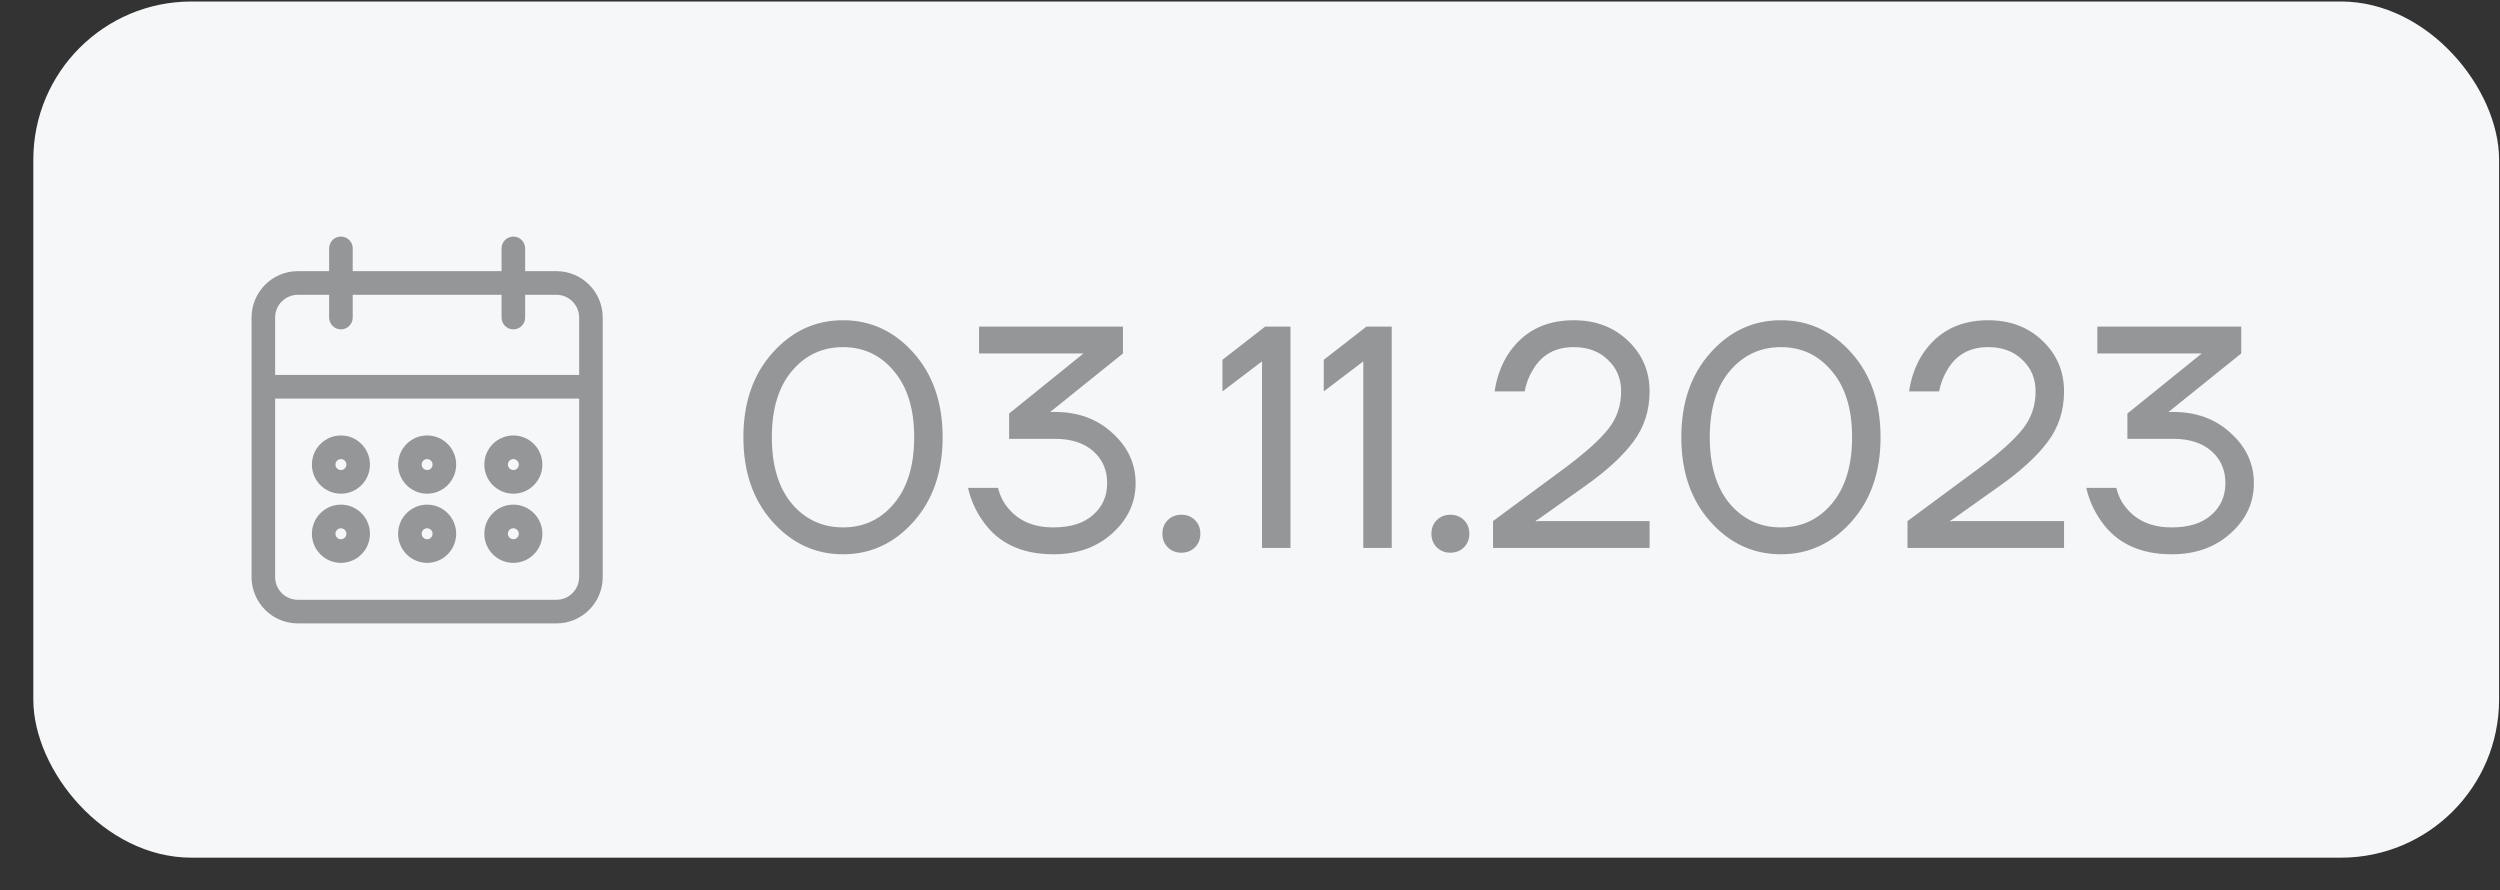
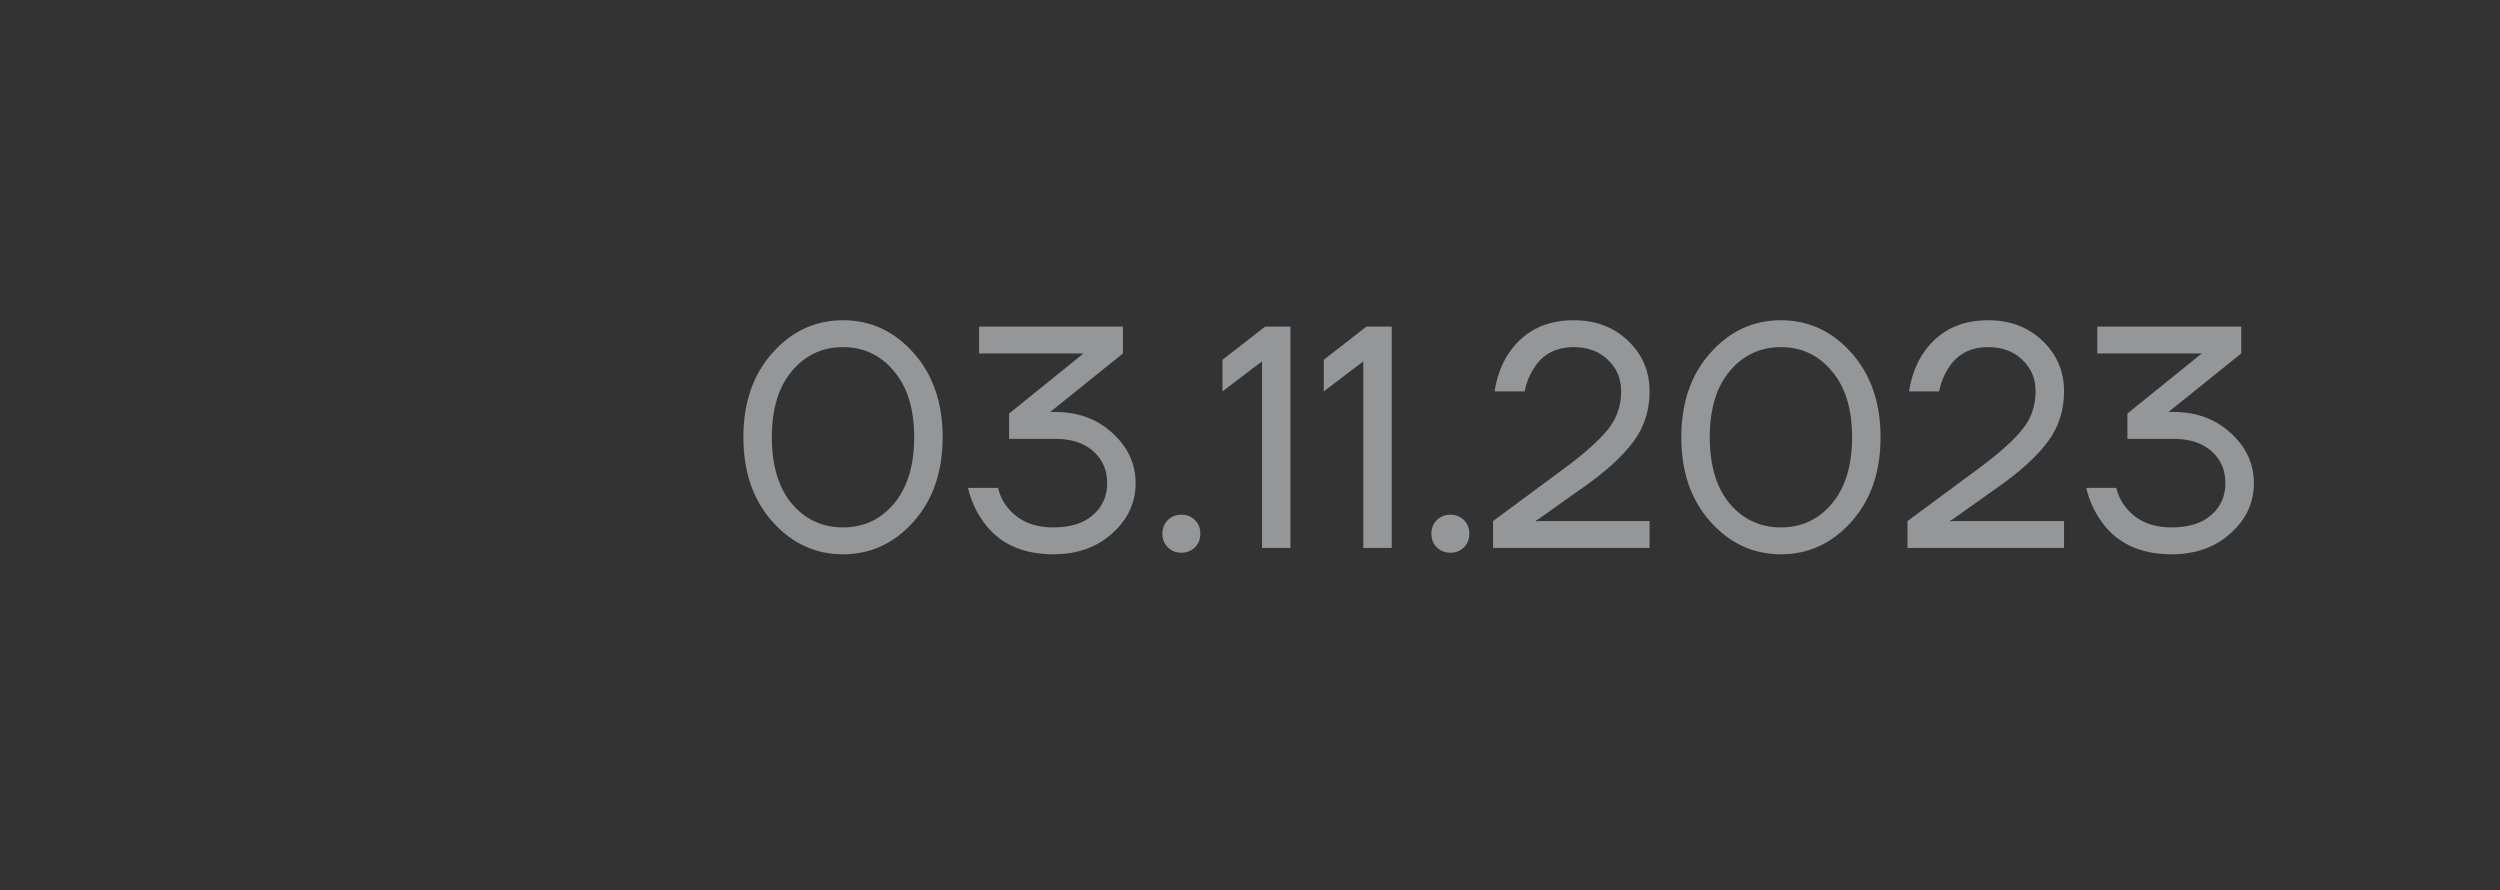
<svg xmlns="http://www.w3.org/2000/svg" width="73" height="26" viewBox="0 0 73 26" fill="none">
  <rect x="0" y="0" width="73" height="26" fill="#333333" stroke="none" />
-   <rect x="0.973" y="0.044" width="72" height="25" rx="4.617" fill="#F5F7F9" />
  <path d="M22.557 15.234C21.99 14.6 21.707 13.778 21.707 12.768C21.707 11.758 21.99 10.937 22.557 10.303C23.123 9.668 23.809 9.351 24.616 9.351C25.422 9.351 26.109 9.668 26.675 10.303C27.241 10.937 27.525 11.758 27.525 12.768C27.525 13.778 27.241 14.6 26.675 15.234C26.109 15.868 25.422 16.185 24.616 16.185C23.809 16.185 23.123 15.868 22.557 15.234ZM23.12 10.838C22.732 11.3 22.538 11.943 22.538 12.768C22.538 13.593 22.732 14.239 23.12 14.707C23.514 15.169 24.013 15.4 24.616 15.4C25.219 15.4 25.715 15.169 26.103 14.707C26.497 14.239 26.694 13.593 26.694 12.768C26.694 11.943 26.497 11.3 26.103 10.838C25.715 10.37 25.219 10.136 24.616 10.136C24.013 10.136 23.514 10.37 23.12 10.838ZM28.266 14.245H29.143C29.198 14.473 29.294 14.667 29.429 14.827C29.737 15.209 30.18 15.4 30.759 15.4C31.258 15.4 31.642 15.28 31.913 15.04C32.19 14.8 32.329 14.489 32.329 14.107C32.329 13.725 32.193 13.414 31.922 13.174C31.651 12.934 31.279 12.814 30.805 12.814H29.466V12.075L31.627 10.33L31.636 10.321H28.589V9.536H32.79V10.321L30.759 11.955L30.676 12.02L30.666 12.029H30.805C31.482 12.029 32.042 12.236 32.486 12.648C32.935 13.054 33.16 13.541 33.16 14.107C33.16 14.68 32.932 15.169 32.476 15.575C32.027 15.982 31.454 16.185 30.759 16.185C29.835 16.185 29.149 15.861 28.7 15.215C28.49 14.92 28.346 14.596 28.266 14.245ZM34.099 15.982C33.995 15.877 33.942 15.745 33.942 15.585C33.942 15.424 33.995 15.292 34.099 15.187C34.204 15.083 34.336 15.03 34.496 15.03C34.656 15.03 34.789 15.083 34.893 15.187C34.998 15.292 35.05 15.424 35.05 15.585C35.05 15.745 34.998 15.877 34.893 15.982C34.789 16.086 34.656 16.139 34.496 16.139C34.336 16.139 34.204 16.086 34.099 15.982ZM35.696 11.429V10.506L36.943 9.536H37.682V16H36.851V10.552L35.696 11.429ZM38.654 11.429V10.506L39.901 9.536H40.639V16H39.808V10.552L38.654 11.429ZM41.954 15.982C41.849 15.877 41.797 15.745 41.797 15.585C41.797 15.424 41.849 15.292 41.954 15.187C42.058 15.083 42.191 15.03 42.351 15.03C42.511 15.03 42.643 15.083 42.748 15.187C42.852 15.292 42.905 15.424 42.905 15.585C42.905 15.745 42.852 15.877 42.748 15.982C42.643 16.086 42.511 16.139 42.351 16.139C42.191 16.139 42.058 16.086 41.954 15.982ZM43.597 16V15.215L45.721 13.645C46.306 13.208 46.721 12.833 46.968 12.519C47.214 12.205 47.337 11.841 47.337 11.429C47.337 11.053 47.208 10.746 46.949 10.506C46.697 10.259 46.364 10.136 45.952 10.136C45.422 10.136 45.028 10.352 44.77 10.783C44.647 10.98 44.563 11.195 44.52 11.429H43.643C43.699 11.047 43.819 10.703 44.003 10.395C44.44 9.699 45.09 9.351 45.952 9.351C46.592 9.351 47.121 9.551 47.54 9.952C47.959 10.352 48.168 10.844 48.168 11.429C48.168 11.989 48.008 12.482 47.688 12.906C47.374 13.325 46.903 13.756 46.275 14.199L44.936 15.15L44.844 15.206V15.224L44.927 15.215H48.168V16H43.597ZM49.944 15.234C49.377 14.6 49.094 13.778 49.094 12.768C49.094 11.758 49.377 10.937 49.944 10.303C50.51 9.668 51.197 9.351 52.003 9.351C52.81 9.351 53.496 9.668 54.062 10.303C54.629 10.937 54.912 11.758 54.912 12.768C54.912 13.778 54.629 14.6 54.062 15.234C53.496 15.868 52.81 16.185 52.003 16.185C51.197 16.185 50.51 15.868 49.944 15.234ZM50.507 10.838C50.119 11.3 49.925 11.943 49.925 12.768C49.925 13.593 50.119 14.239 50.507 14.707C50.901 15.169 51.4 15.4 52.003 15.4C52.606 15.4 53.102 15.169 53.49 14.707C53.884 14.239 54.081 13.593 54.081 12.768C54.081 11.943 53.884 11.3 53.49 10.838C53.102 10.37 52.606 10.136 52.003 10.136C51.4 10.136 50.901 10.37 50.507 10.838ZM55.699 16V15.215L57.823 13.645C58.408 13.208 58.823 12.833 59.069 12.519C59.316 12.205 59.439 11.841 59.439 11.429C59.439 11.053 59.31 10.746 59.051 10.506C58.799 10.259 58.466 10.136 58.054 10.136C57.524 10.136 57.13 10.352 56.872 10.783C56.749 10.98 56.666 11.195 56.622 11.429H55.745C55.801 11.047 55.921 10.703 56.105 10.395C56.542 9.699 57.192 9.351 58.054 9.351C58.694 9.351 59.223 9.551 59.642 9.952C60.061 10.352 60.27 10.844 60.27 11.429C60.27 11.989 60.11 12.482 59.79 12.906C59.476 13.325 59.005 13.756 58.377 14.199L57.038 15.15L56.946 15.206V15.224L57.029 15.215H60.27V16H55.699ZM60.919 14.245H61.797C61.852 14.473 61.947 14.667 62.083 14.827C62.391 15.209 62.834 15.4 63.413 15.4C63.911 15.4 64.296 15.28 64.567 15.04C64.844 14.8 64.982 14.489 64.982 14.107C64.982 13.725 64.847 13.414 64.576 13.174C64.305 12.934 63.933 12.814 63.459 12.814H62.12V12.075L64.281 10.33L64.29 10.321H61.242V9.536H65.444V10.321L63.413 11.955L63.329 12.02L63.32 12.029H63.459C64.136 12.029 64.696 12.236 65.139 12.648C65.589 13.054 65.813 13.541 65.813 14.107C65.813 14.68 65.586 15.169 65.13 15.575C64.681 15.982 64.108 16.185 63.413 16.185C62.489 16.185 61.803 15.861 61.353 15.215C61.144 14.92 60.999 14.596 60.919 14.245Z" fill="#959698" />
-   <path d="M14.99 16.343C15.407 16.343 15.745 16.004 15.745 15.586C15.745 15.168 15.407 14.828 14.99 14.828C14.573 14.828 14.235 15.168 14.235 15.586C14.235 16.004 14.573 16.343 14.99 16.343ZM14.99 15.333C15.129 15.334 15.241 15.447 15.242 15.586C15.242 15.725 15.129 15.838 14.99 15.838C14.851 15.838 14.738 15.725 14.738 15.586C14.738 15.446 14.851 15.333 14.99 15.333ZM14.99 14.323C15.407 14.323 15.745 13.984 15.745 13.566C15.745 13.147 15.407 12.808 14.99 12.808C14.573 12.808 14.235 13.147 14.235 13.566C14.235 13.984 14.573 14.323 14.99 14.323ZM14.99 13.313C15.129 13.313 15.241 13.426 15.242 13.566C15.242 13.705 15.129 13.818 14.99 13.818C14.851 13.818 14.738 13.705 14.738 13.566C14.738 13.426 14.851 13.313 14.99 13.313ZM16.249 8.01H15.242V7.253C15.242 7.113 15.129 7 14.99 7C14.851 7 14.738 7.113 14.738 7.253V8.01H10.207V7.253C10.207 7.113 10.094 7 9.955 7C9.816 7 9.703 7.113 9.703 7.253V8.01H8.696C8.001 8.011 7.438 8.576 7.438 9.273V16.849C7.438 17.546 8.001 18.11 8.696 18.111H16.249C16.944 18.11 17.507 17.546 17.507 16.849V9.273C17.507 8.576 16.944 8.011 16.249 8.01ZM17.004 16.849C17.003 17.267 16.666 17.606 16.249 17.606H8.696C8.279 17.606 7.941 17.267 7.941 16.849V11.546H17.004V16.849ZM17.004 11.04H7.941V9.273C7.941 8.855 8.279 8.516 8.696 8.515H9.703V9.273C9.703 9.273 9.703 9.273 9.703 9.273C9.703 9.412 9.816 9.525 9.955 9.525C9.955 9.525 9.955 9.525 9.955 9.525C10.094 9.525 10.207 9.412 10.207 9.273V8.515H14.738V9.273C14.738 9.273 14.738 9.273 14.738 9.273C14.738 9.412 14.851 9.525 14.99 9.525C14.99 9.525 14.99 9.525 14.99 9.525C15.129 9.525 15.242 9.412 15.242 9.273V8.515H16.249C16.666 8.516 17.003 8.855 17.004 9.273V11.04ZM9.955 16.343C10.372 16.343 10.71 16.004 10.71 15.586C10.71 15.168 10.372 14.828 9.955 14.828C9.538 14.828 9.2 15.168 9.2 15.586C9.2 16.004 9.538 16.343 9.955 16.343ZM9.955 15.333C10.094 15.334 10.207 15.447 10.207 15.586C10.207 15.725 10.094 15.838 9.955 15.838C9.816 15.838 9.703 15.725 9.703 15.586C9.703 15.446 9.816 15.333 9.955 15.333ZM12.473 16.343C12.889 16.343 13.227 16.004 13.228 15.586C13.228 15.168 12.89 14.828 12.473 14.828C12.055 14.828 11.717 15.168 11.717 15.586C11.717 16.004 12.055 16.343 12.473 16.343ZM12.473 15.333C12.611 15.334 12.724 15.447 12.724 15.586C12.724 15.725 12.611 15.838 12.473 15.838C12.333 15.838 12.221 15.725 12.221 15.586C12.221 15.446 12.333 15.333 12.473 15.333ZM12.473 14.323C12.889 14.323 13.227 13.984 13.228 13.566C13.228 13.147 12.89 12.808 12.473 12.808C12.055 12.808 11.717 13.147 11.717 13.566C11.717 13.984 12.055 14.323 12.473 14.323ZM12.473 13.313C12.611 13.313 12.724 13.426 12.724 13.566C12.724 13.705 12.611 13.818 12.473 13.818C12.333 13.818 12.221 13.705 12.221 13.566C12.221 13.426 12.333 13.313 12.473 13.313ZM9.955 14.323C10.372 14.323 10.71 13.984 10.71 13.566C10.71 13.147 10.372 12.808 9.955 12.808C9.538 12.808 9.2 13.147 9.2 13.566C9.2 13.984 9.538 14.323 9.955 14.323ZM9.955 13.313C10.094 13.313 10.207 13.426 10.207 13.566C10.207 13.705 10.094 13.818 9.955 13.818C9.816 13.818 9.703 13.705 9.703 13.566C9.703 13.426 9.816 13.313 9.955 13.313Z" fill="#959698" />
-   <path d="M9.703 9.273V8.515H8.696C8.279 8.516 7.941 8.855 7.941 9.273V11.04H17.004V9.273C17.003 8.855 16.666 8.516 16.249 8.515H15.242V9.273C15.242 9.412 15.129 9.525 14.99 9.525M9.703 9.273C9.703 9.273 9.703 9.273 9.703 9.273ZM9.703 9.273C9.703 9.412 9.816 9.525 9.955 9.525M9.955 9.525C9.955 9.525 9.955 9.525 9.955 9.525ZM9.955 9.525C10.094 9.525 10.207 9.412 10.207 9.273V8.515H14.738V9.273M14.738 9.273C14.738 9.273 14.738 9.273 14.738 9.273ZM14.738 9.273C14.738 9.412 14.851 9.525 14.99 9.525M14.99 9.525C14.99 9.525 14.99 9.525 14.99 9.525ZM14.99 16.343C15.407 16.343 15.745 16.004 15.745 15.586C15.745 15.168 15.407 14.828 14.99 14.828C14.573 14.828 14.235 15.168 14.235 15.586C14.235 16.004 14.573 16.343 14.99 16.343ZM14.99 15.333C15.129 15.334 15.241 15.447 15.242 15.586C15.242 15.725 15.129 15.838 14.99 15.838C14.851 15.838 14.738 15.725 14.738 15.586C14.738 15.446 14.851 15.333 14.99 15.333ZM14.99 14.323C15.407 14.323 15.745 13.984 15.745 13.566C15.745 13.147 15.407 12.808 14.99 12.808C14.573 12.808 14.235 13.147 14.235 13.566C14.235 13.984 14.573 14.323 14.99 14.323ZM14.99 13.313C15.129 13.313 15.241 13.426 15.242 13.566C15.242 13.705 15.129 13.818 14.99 13.818C14.851 13.818 14.738 13.705 14.738 13.566C14.738 13.426 14.851 13.313 14.99 13.313ZM16.249 8.01H15.242V7.253C15.242 7.113 15.129 7 14.99 7C14.851 7 14.738 7.113 14.738 7.253V8.01H10.207V7.253C10.207 7.113 10.094 7 9.955 7C9.816 7 9.703 7.113 9.703 7.253V8.01H8.696C8.001 8.011 7.438 8.576 7.438 9.273V16.849C7.438 17.546 8.001 18.11 8.696 18.111H16.249C16.944 18.11 17.507 17.546 17.507 16.849V9.273C17.507 8.576 16.944 8.011 16.249 8.01ZM17.004 16.849C17.003 17.267 16.666 17.606 16.249 17.606H8.696C8.279 17.606 7.941 17.267 7.941 16.849V11.546H17.004V16.849ZM9.955 16.343C10.372 16.343 10.71 16.004 10.71 15.586C10.71 15.168 10.372 14.828 9.955 14.828C9.538 14.828 9.2 15.168 9.2 15.586C9.2 16.004 9.538 16.343 9.955 16.343ZM9.955 15.333C10.094 15.334 10.207 15.447 10.207 15.586C10.207 15.725 10.094 15.838 9.955 15.838C9.816 15.838 9.703 15.725 9.703 15.586C9.703 15.446 9.816 15.333 9.955 15.333ZM12.473 16.343C12.889 16.343 13.227 16.004 13.228 15.586C13.228 15.168 12.89 14.828 12.473 14.828C12.055 14.828 11.717 15.168 11.717 15.586C11.717 16.004 12.055 16.343 12.473 16.343ZM12.473 15.333C12.611 15.334 12.724 15.447 12.724 15.586C12.724 15.725 12.611 15.838 12.473 15.838C12.333 15.838 12.221 15.725 12.221 15.586C12.221 15.446 12.333 15.333 12.473 15.333ZM12.473 14.323C12.889 14.323 13.227 13.984 13.228 13.566C13.228 13.147 12.89 12.808 12.473 12.808C12.055 12.808 11.717 13.147 11.717 13.566C11.717 13.984 12.055 14.323 12.473 14.323ZM12.473 13.313C12.611 13.313 12.724 13.426 12.724 13.566C12.724 13.705 12.611 13.818 12.473 13.818C12.333 13.818 12.221 13.705 12.221 13.566C12.221 13.426 12.333 13.313 12.473 13.313ZM9.955 14.323C10.372 14.323 10.71 13.984 10.71 13.566C10.71 13.147 10.372 12.808 9.955 12.808C9.538 12.808 9.2 13.147 9.2 13.566C9.2 13.984 9.538 14.323 9.955 14.323ZM9.955 13.313C10.094 13.313 10.207 13.426 10.207 13.566C10.207 13.705 10.094 13.818 9.955 13.818C9.816 13.818 9.703 13.705 9.703 13.566C9.703 13.426 9.816 13.313 9.955 13.313Z" stroke="#959698" stroke-width="0.185" />
</svg>